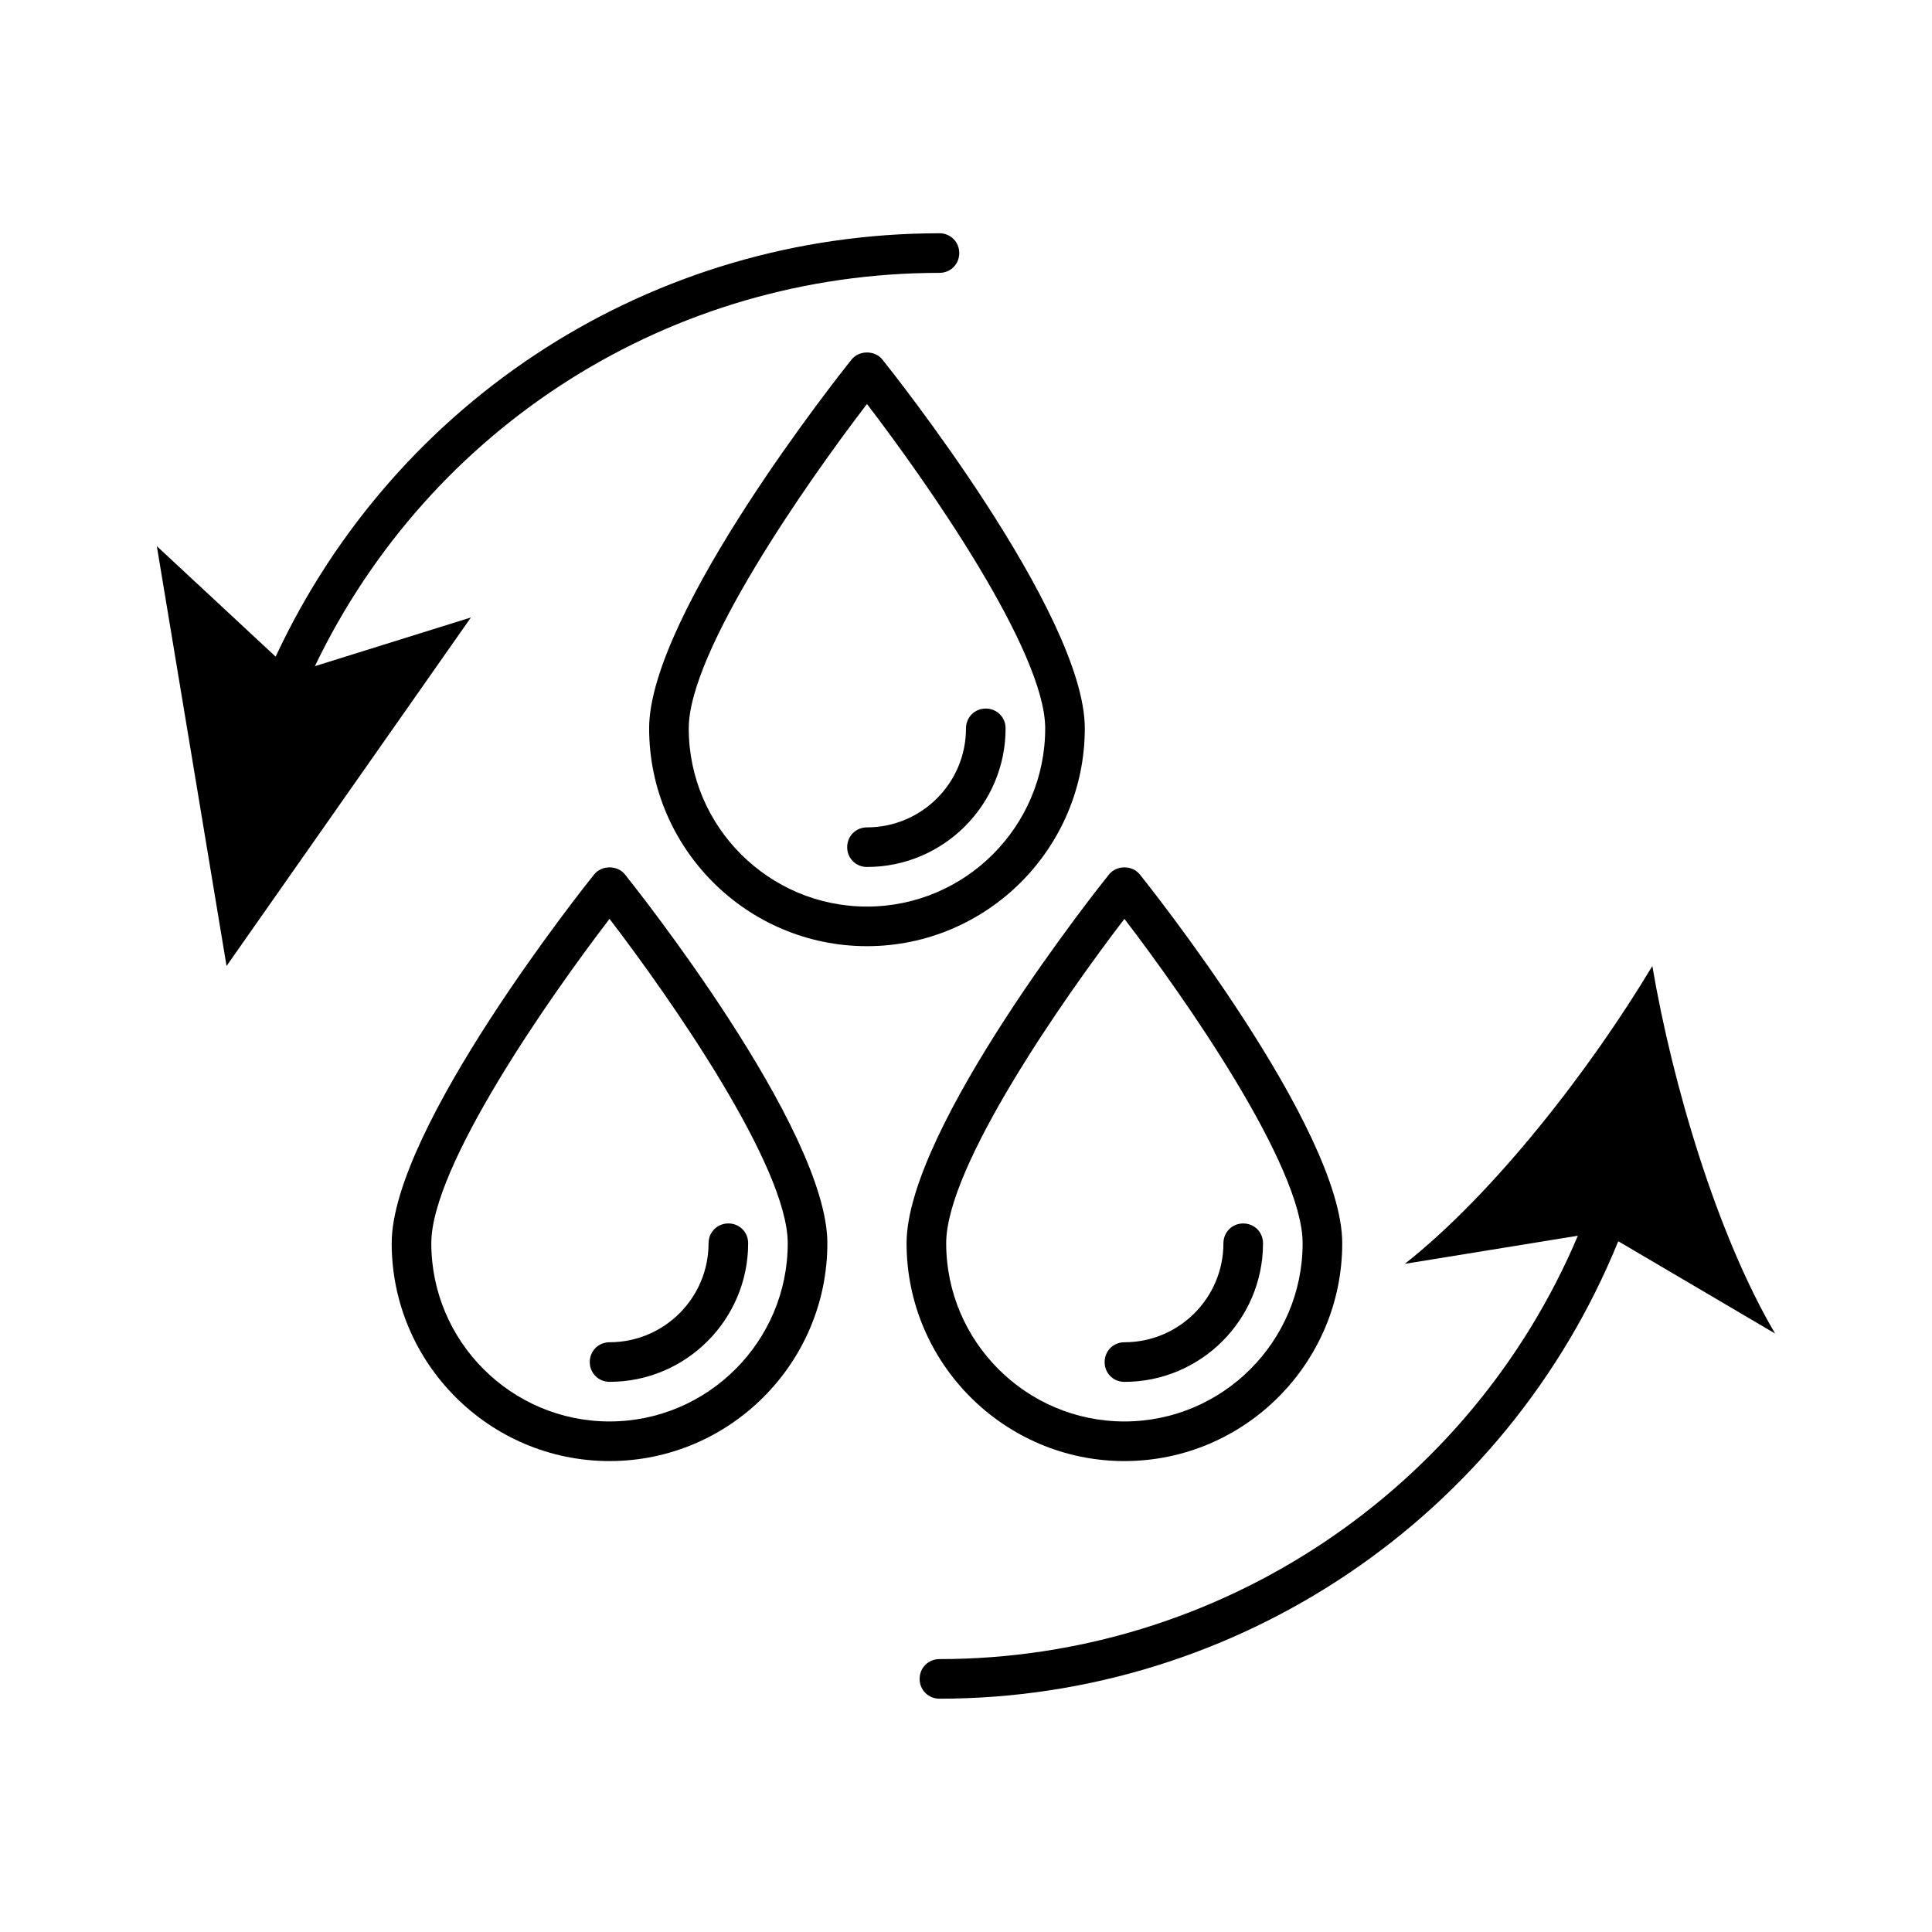
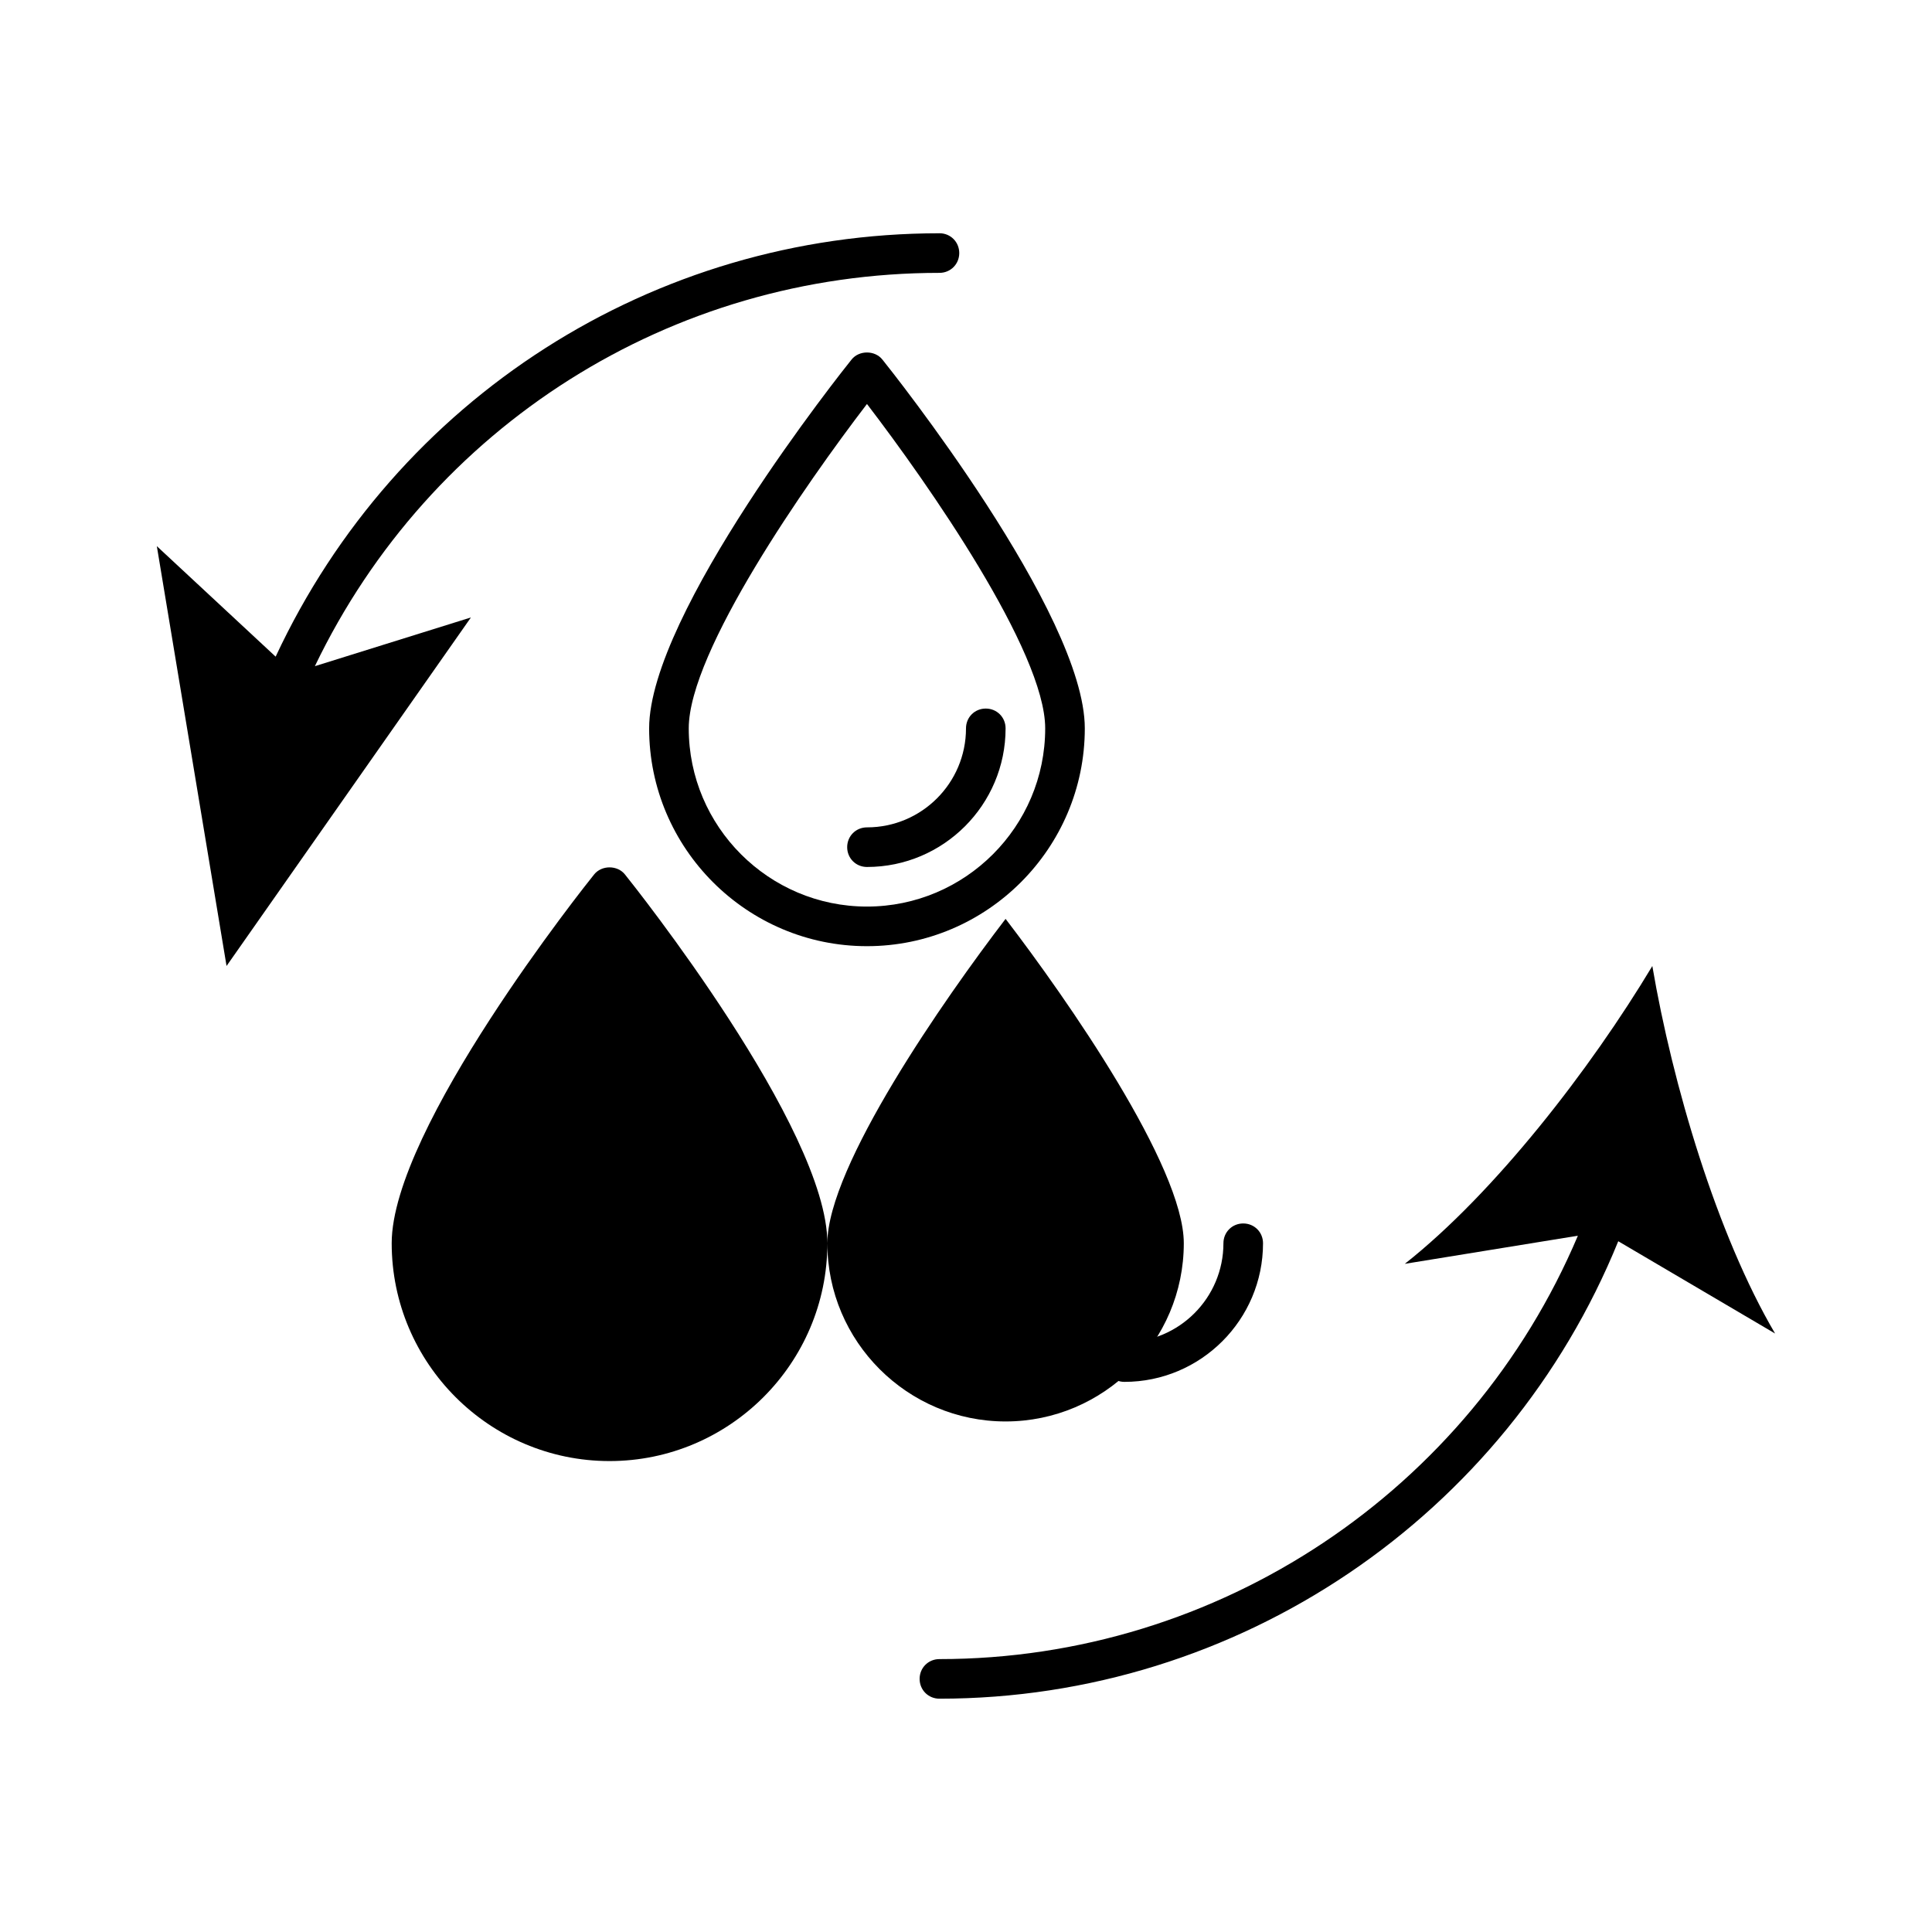
<svg xmlns="http://www.w3.org/2000/svg" fill="#000000" width="800px" height="800px" version="1.1" viewBox="144 144 512 512">
  <g>
-     <path d="m363.26 473.47c0-30.438-51.43-94.988-53.633-97.719-1.996-2.519-6.191-2.519-8.188 0-2.203 2.727-53.637 67.277-53.637 97.719 0 31.805 25.926 57.727 57.727 57.727 31.805 0 57.73-25.926 57.73-57.727zm-104.96 0c0-20.363 31.066-64.867 47.23-85.961 16.164 21.098 47.23 65.602 47.23 85.961 0 26.031-21.203 47.23-47.23 47.23s-47.23-21.203-47.23-47.23z" />
+     <path d="m363.26 473.47c0-30.438-51.43-94.988-53.633-97.719-1.996-2.519-6.191-2.519-8.188 0-2.203 2.727-53.637 67.277-53.637 97.719 0 31.805 25.926 57.727 57.727 57.727 31.805 0 57.73-25.926 57.73-57.727zc0-20.363 31.066-64.867 47.23-85.961 16.164 21.098 47.23 65.602 47.23 85.961 0 26.031-21.203 47.23-47.23 47.23s-47.23-21.203-47.23-47.23z" />
    <path d="m342.27 473.47c0-2.938-2.309-5.246-5.246-5.246s-5.246 2.309-5.246 5.246c0 14.484-11.754 26.238-26.238 26.238-2.938 0-5.246 2.309-5.246 5.246s2.309 5.246 5.246 5.246c20.254 0.004 36.73-16.477 36.73-36.73z" />
-     <path d="m441.98 531.2c31.805 0 57.727-25.926 57.727-57.727 0-30.438-51.43-94.988-53.633-97.719-1.996-2.519-6.191-2.519-8.188 0-2.207 2.727-53.637 67.277-53.637 97.719 0 31.801 25.926 57.727 57.73 57.727zm0-143.69c16.164 21.098 47.23 65.602 47.23 85.961 0 26.031-21.203 47.23-47.23 47.23-26.031 0-47.23-21.203-47.23-47.23-0.004-20.359 31.066-64.863 47.23-85.961z" />
    <path d="m441.98 510.21c20.258 0 36.734-16.48 36.734-36.734 0-2.938-2.309-5.246-5.246-5.246s-5.246 2.309-5.246 5.246c0 14.484-11.754 26.238-26.238 26.238-2.938 0-5.246 2.309-5.246 5.246-0.008 2.941 2.301 5.25 5.242 5.25z" />
    <path d="m369.66 239.3c-2.203 2.731-53.633 67.277-53.633 97.719 0 31.805 25.926 57.727 57.727 57.727 31.805 0 57.73-25.926 57.73-57.727 0-30.438-51.43-94.988-53.633-97.719-1.996-2.519-6.195-2.519-8.191 0zm4.094 144.95c-26.031 0-47.23-21.203-47.23-47.23 0-20.363 31.066-64.867 47.23-85.961 16.164 21.094 47.234 65.598 47.234 85.961 0 26.027-21.203 47.23-47.234 47.23z" />
    <path d="m368.51 368.51c0 2.938 2.309 5.246 5.246 5.246 20.258 0 36.734-16.48 36.734-36.734 0-2.938-2.309-5.246-5.246-5.246-2.938-0.004-5.246 2.305-5.246 5.246 0 14.484-11.754 26.238-26.238 26.238-2.941 0-5.25 2.309-5.25 5.25z" />
    <path d="m581.89 400c-16.375 27.289-41.773 60.141-65.602 78.93l45.867-7.453c-28.551 67.488-95.094 112.2-169.2 112.2-2.938 0-5.246 2.309-5.246 5.246s2.309 5.246 5.246 5.246c79.246 0 150.3-48.387 179.9-121.23l41.562 24.457c-15.426-26.238-27.184-66.016-32.535-97.398z" />
    <path d="m392.96 205.82c-75.887 0-144 43.77-175.91 112.2l-31.488-29.285 18.477 111.26 64.762-92.363-41.355 12.91c30.543-63.605 94.359-104.23 165.52-104.23 2.938 0 5.246-2.309 5.246-5.246 0-2.941-2.309-5.254-5.25-5.254z" />
  </g>
</svg>